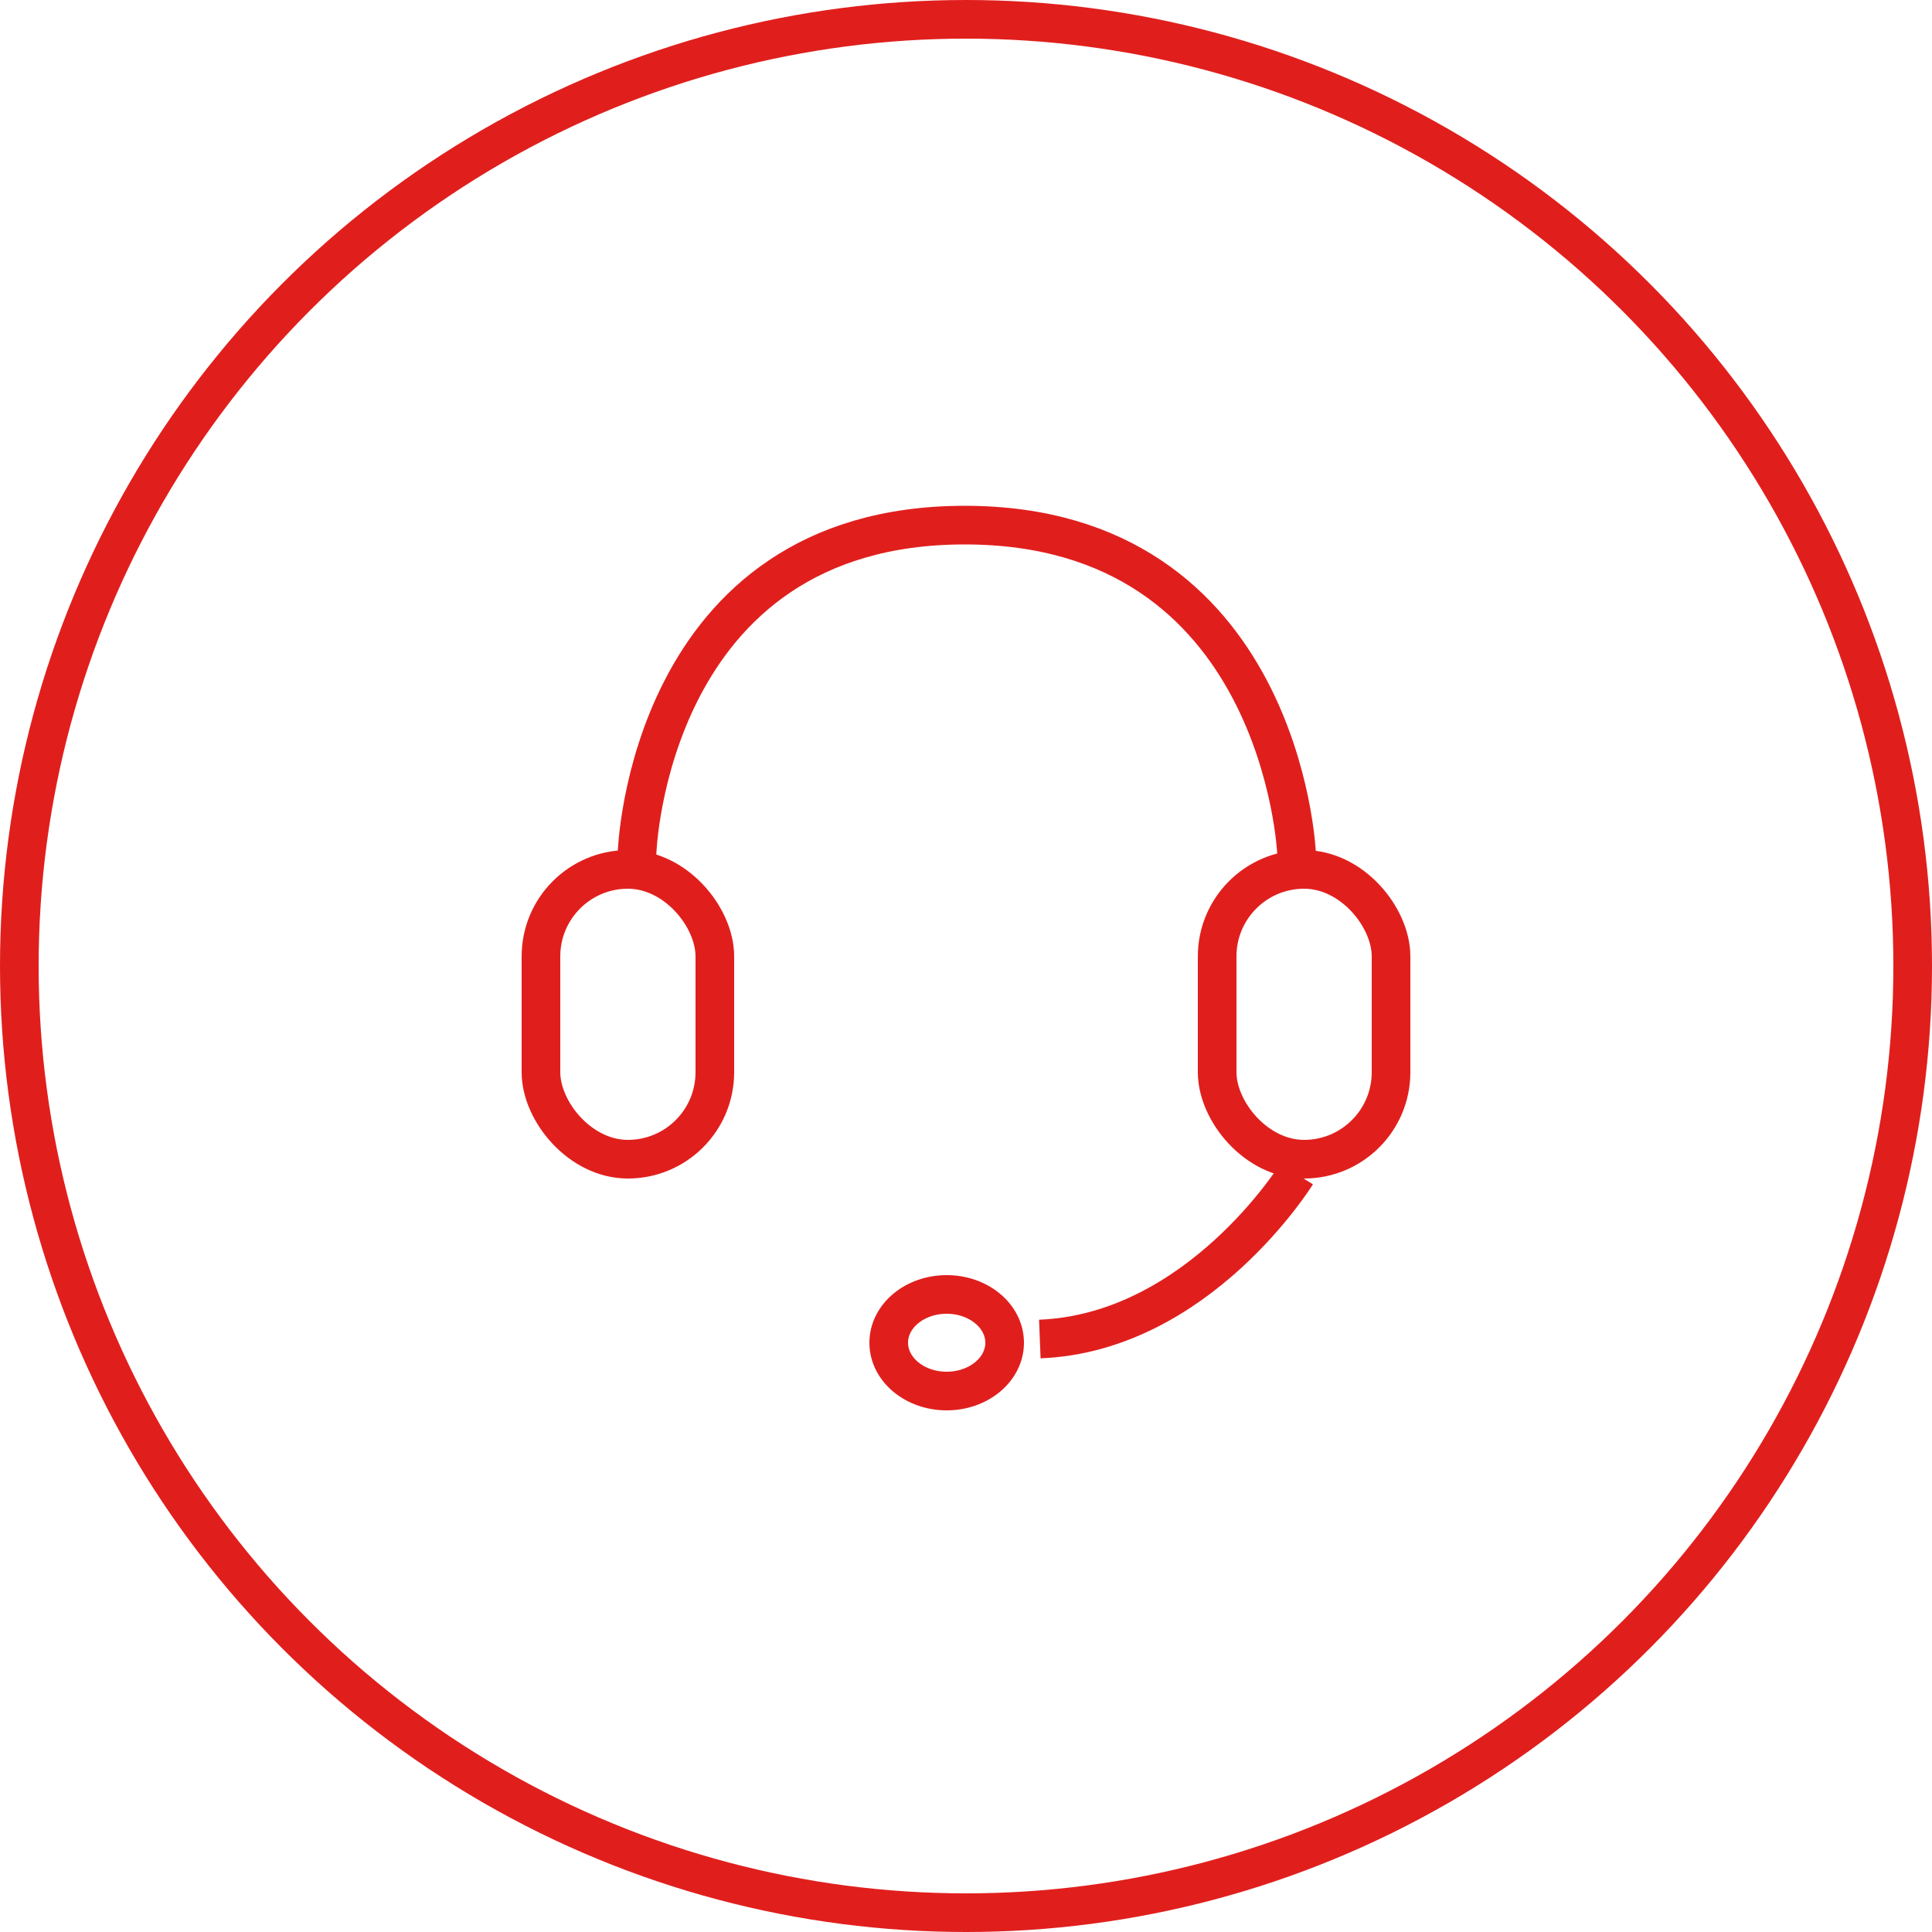
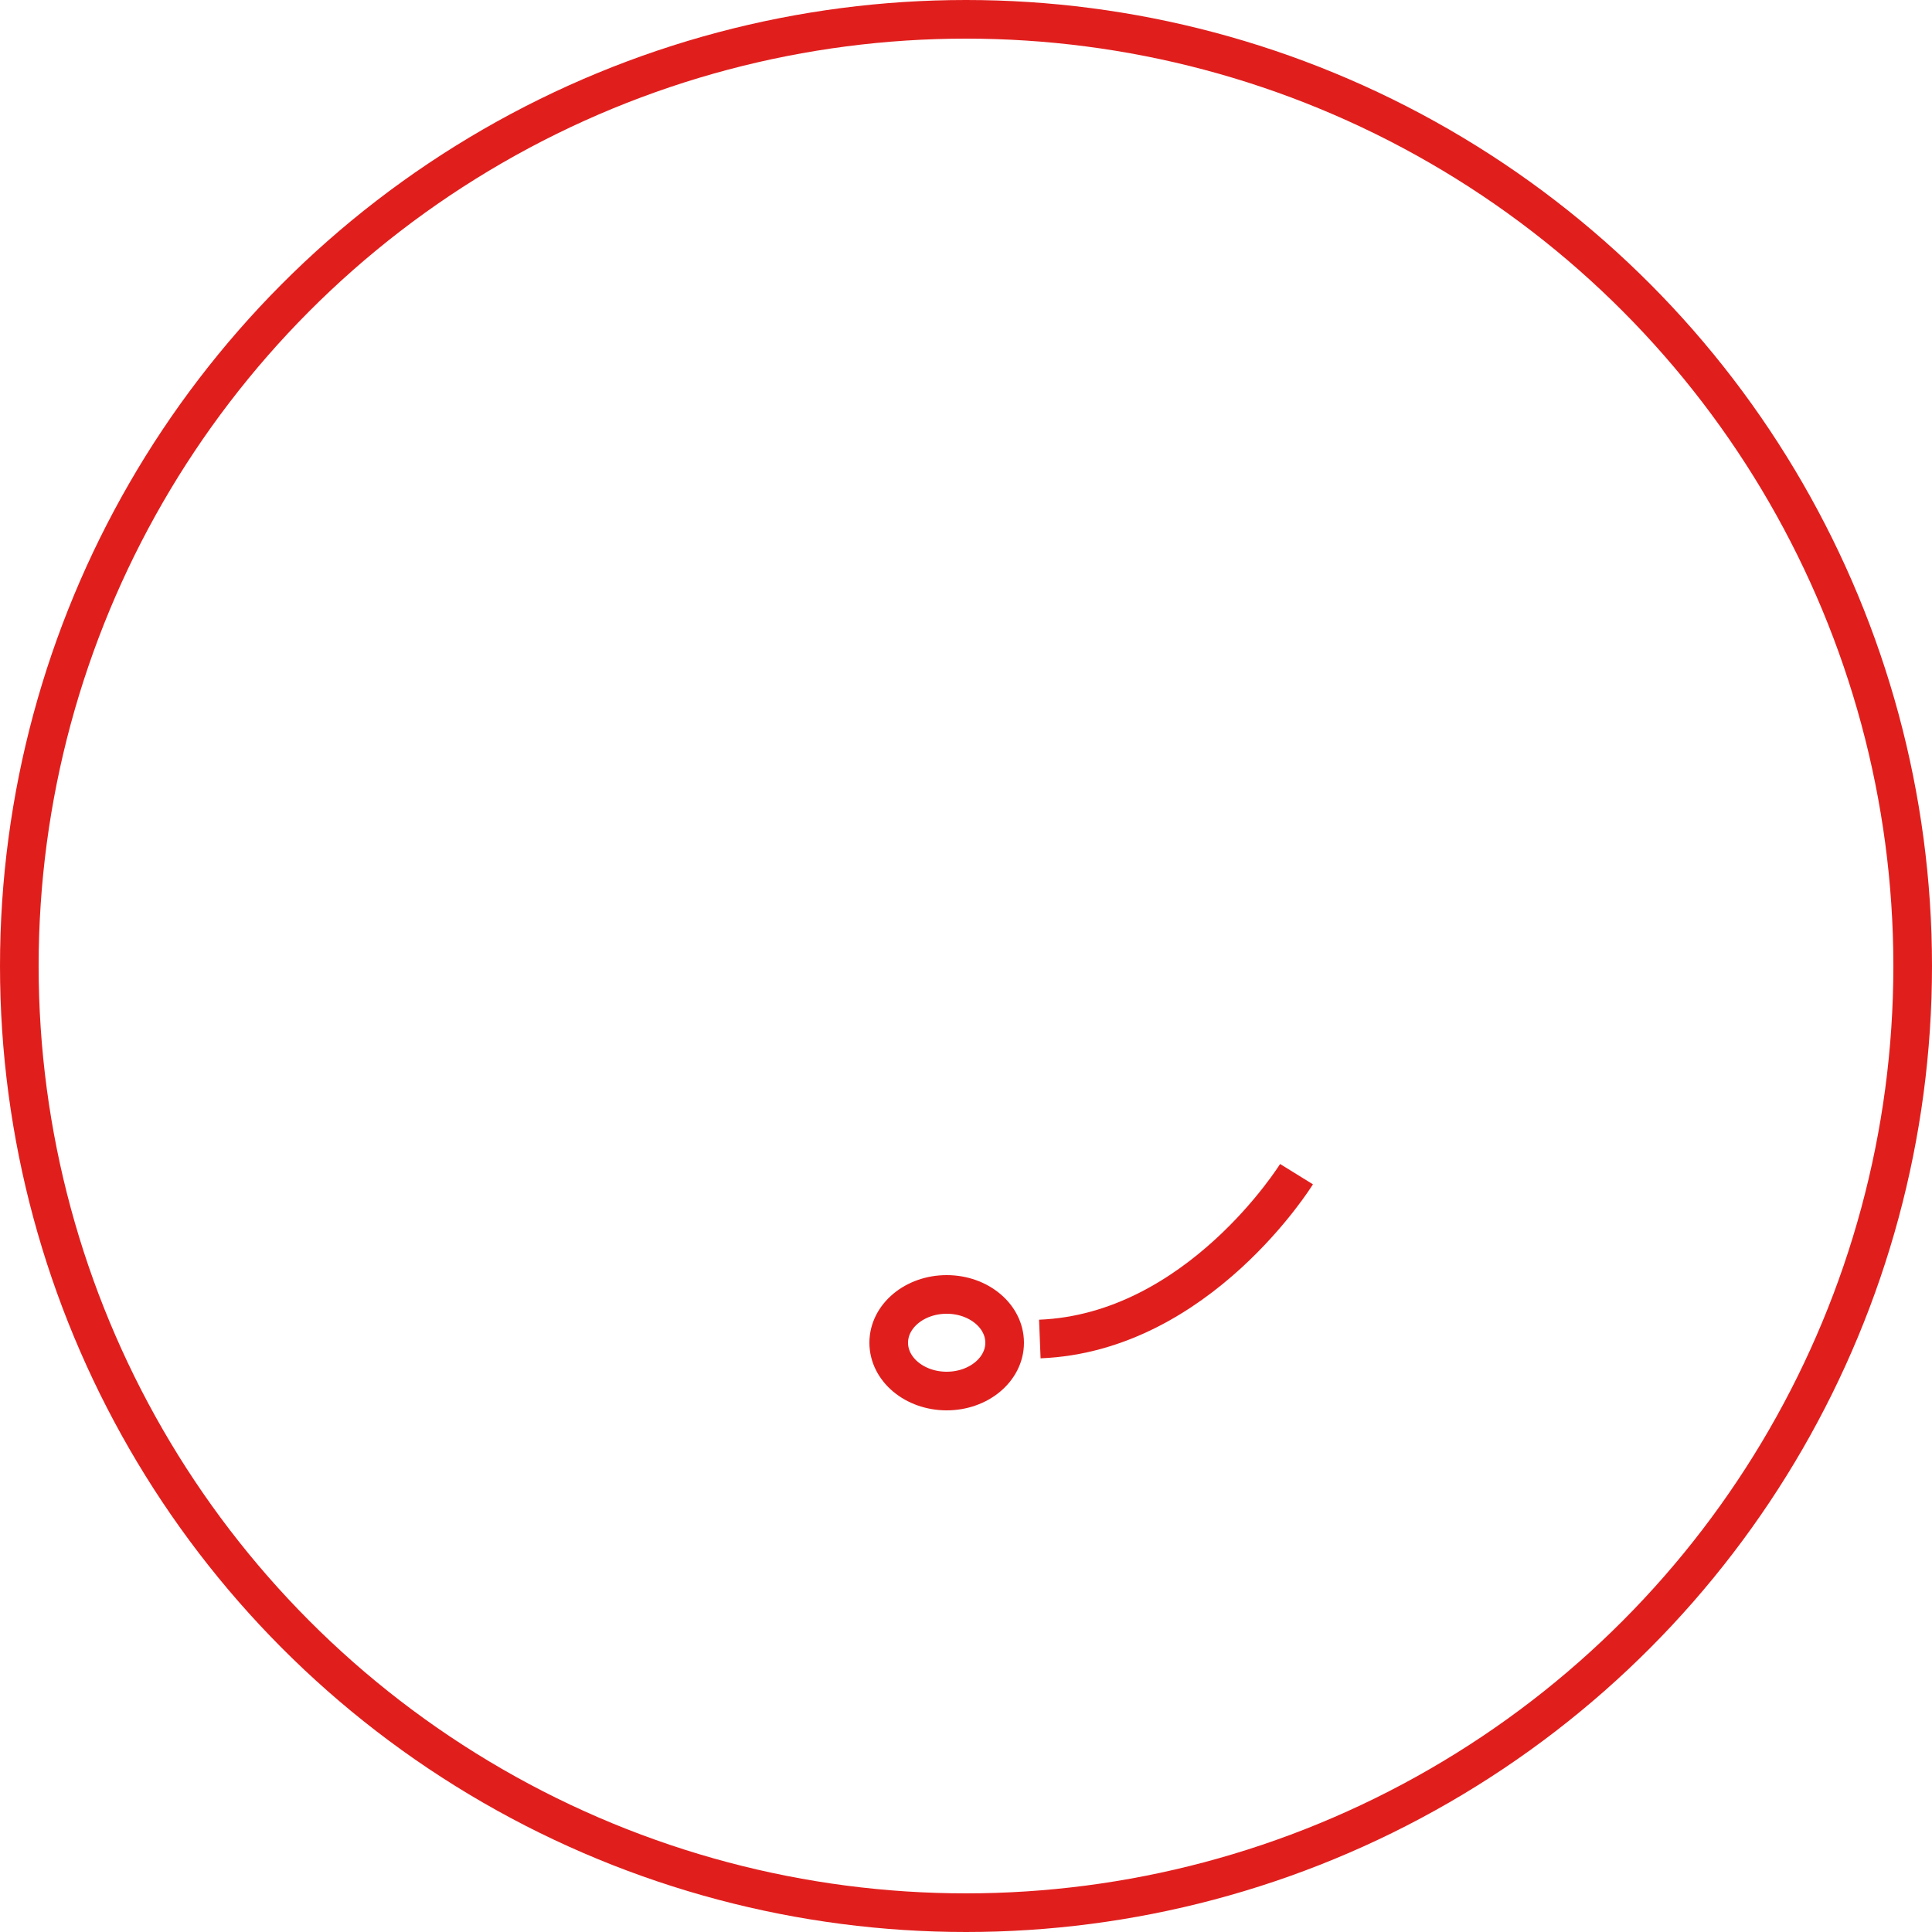
<svg xmlns="http://www.w3.org/2000/svg" width="100" height="100" viewBox="0 0 100 100">
  <g id="Group_51" data-name="Group 51" transform="translate(0.086 0.419)">
    <g id="Ellipse_36" data-name="Ellipse 36" transform="translate(-0.086 -0.419)" fill="none" stroke="#e01f1d" stroke-width="2">
-       <circle cx="50" cy="50" r="50" stroke="none" />
      <circle cx="50" cy="50" r="49" fill="none" />
    </g>
    <g id="Group_41" data-name="Group 41" transform="translate(26.555 26.761)">
      <g id="Rectangle_132" data-name="Rectangle 132" transform="translate(35.359 16.82)" fill="none" stroke="#e01f1d" stroke-width="2">
        <rect width="11" height="17" rx="5.5" stroke="none" />
-         <rect x="1" y="1" width="9" height="15" rx="4.5" fill="none" />
      </g>
      <g id="Rectangle_133" data-name="Rectangle 133" transform="translate(0.359 16.82)" fill="none" stroke="#e01f1d" stroke-width="2">
-         <rect width="11" height="17" rx="5.5" stroke="none" />
-         <rect x="1" y="1" width="9" height="15" rx="4.5" fill="none" />
-       </g>
-       <path id="Path_36" data-name="Path 36" d="M-3154.5-1260.291s.54-16.959,16.959-16.959,17.175,16.959,17.175,16.959" transform="translate(3160.833 1277.25)" fill="none" stroke="#e01f1d" stroke-linecap="round" stroke-width="2" />
+         </g>
      <path id="Path_37" data-name="Path 37" d="M-3092.964-1199.5s-5.077,8.209-13.286,8.533" transform="translate(3133.43 1233.094)" fill="none" stroke="#e01f1d" stroke-width="2" />
      <g id="Ellipse_29" data-name="Ellipse 29" transform="translate(18.359 38.82)" fill="none" stroke="#e01f1d" stroke-width="2">
        <ellipse cx="4" cy="3.5" rx="4" ry="3.5" stroke="none" />
        <ellipse cx="4" cy="3.5" rx="3" ry="2.5" fill="none" />
      </g>
    </g>
  </g>
</svg>